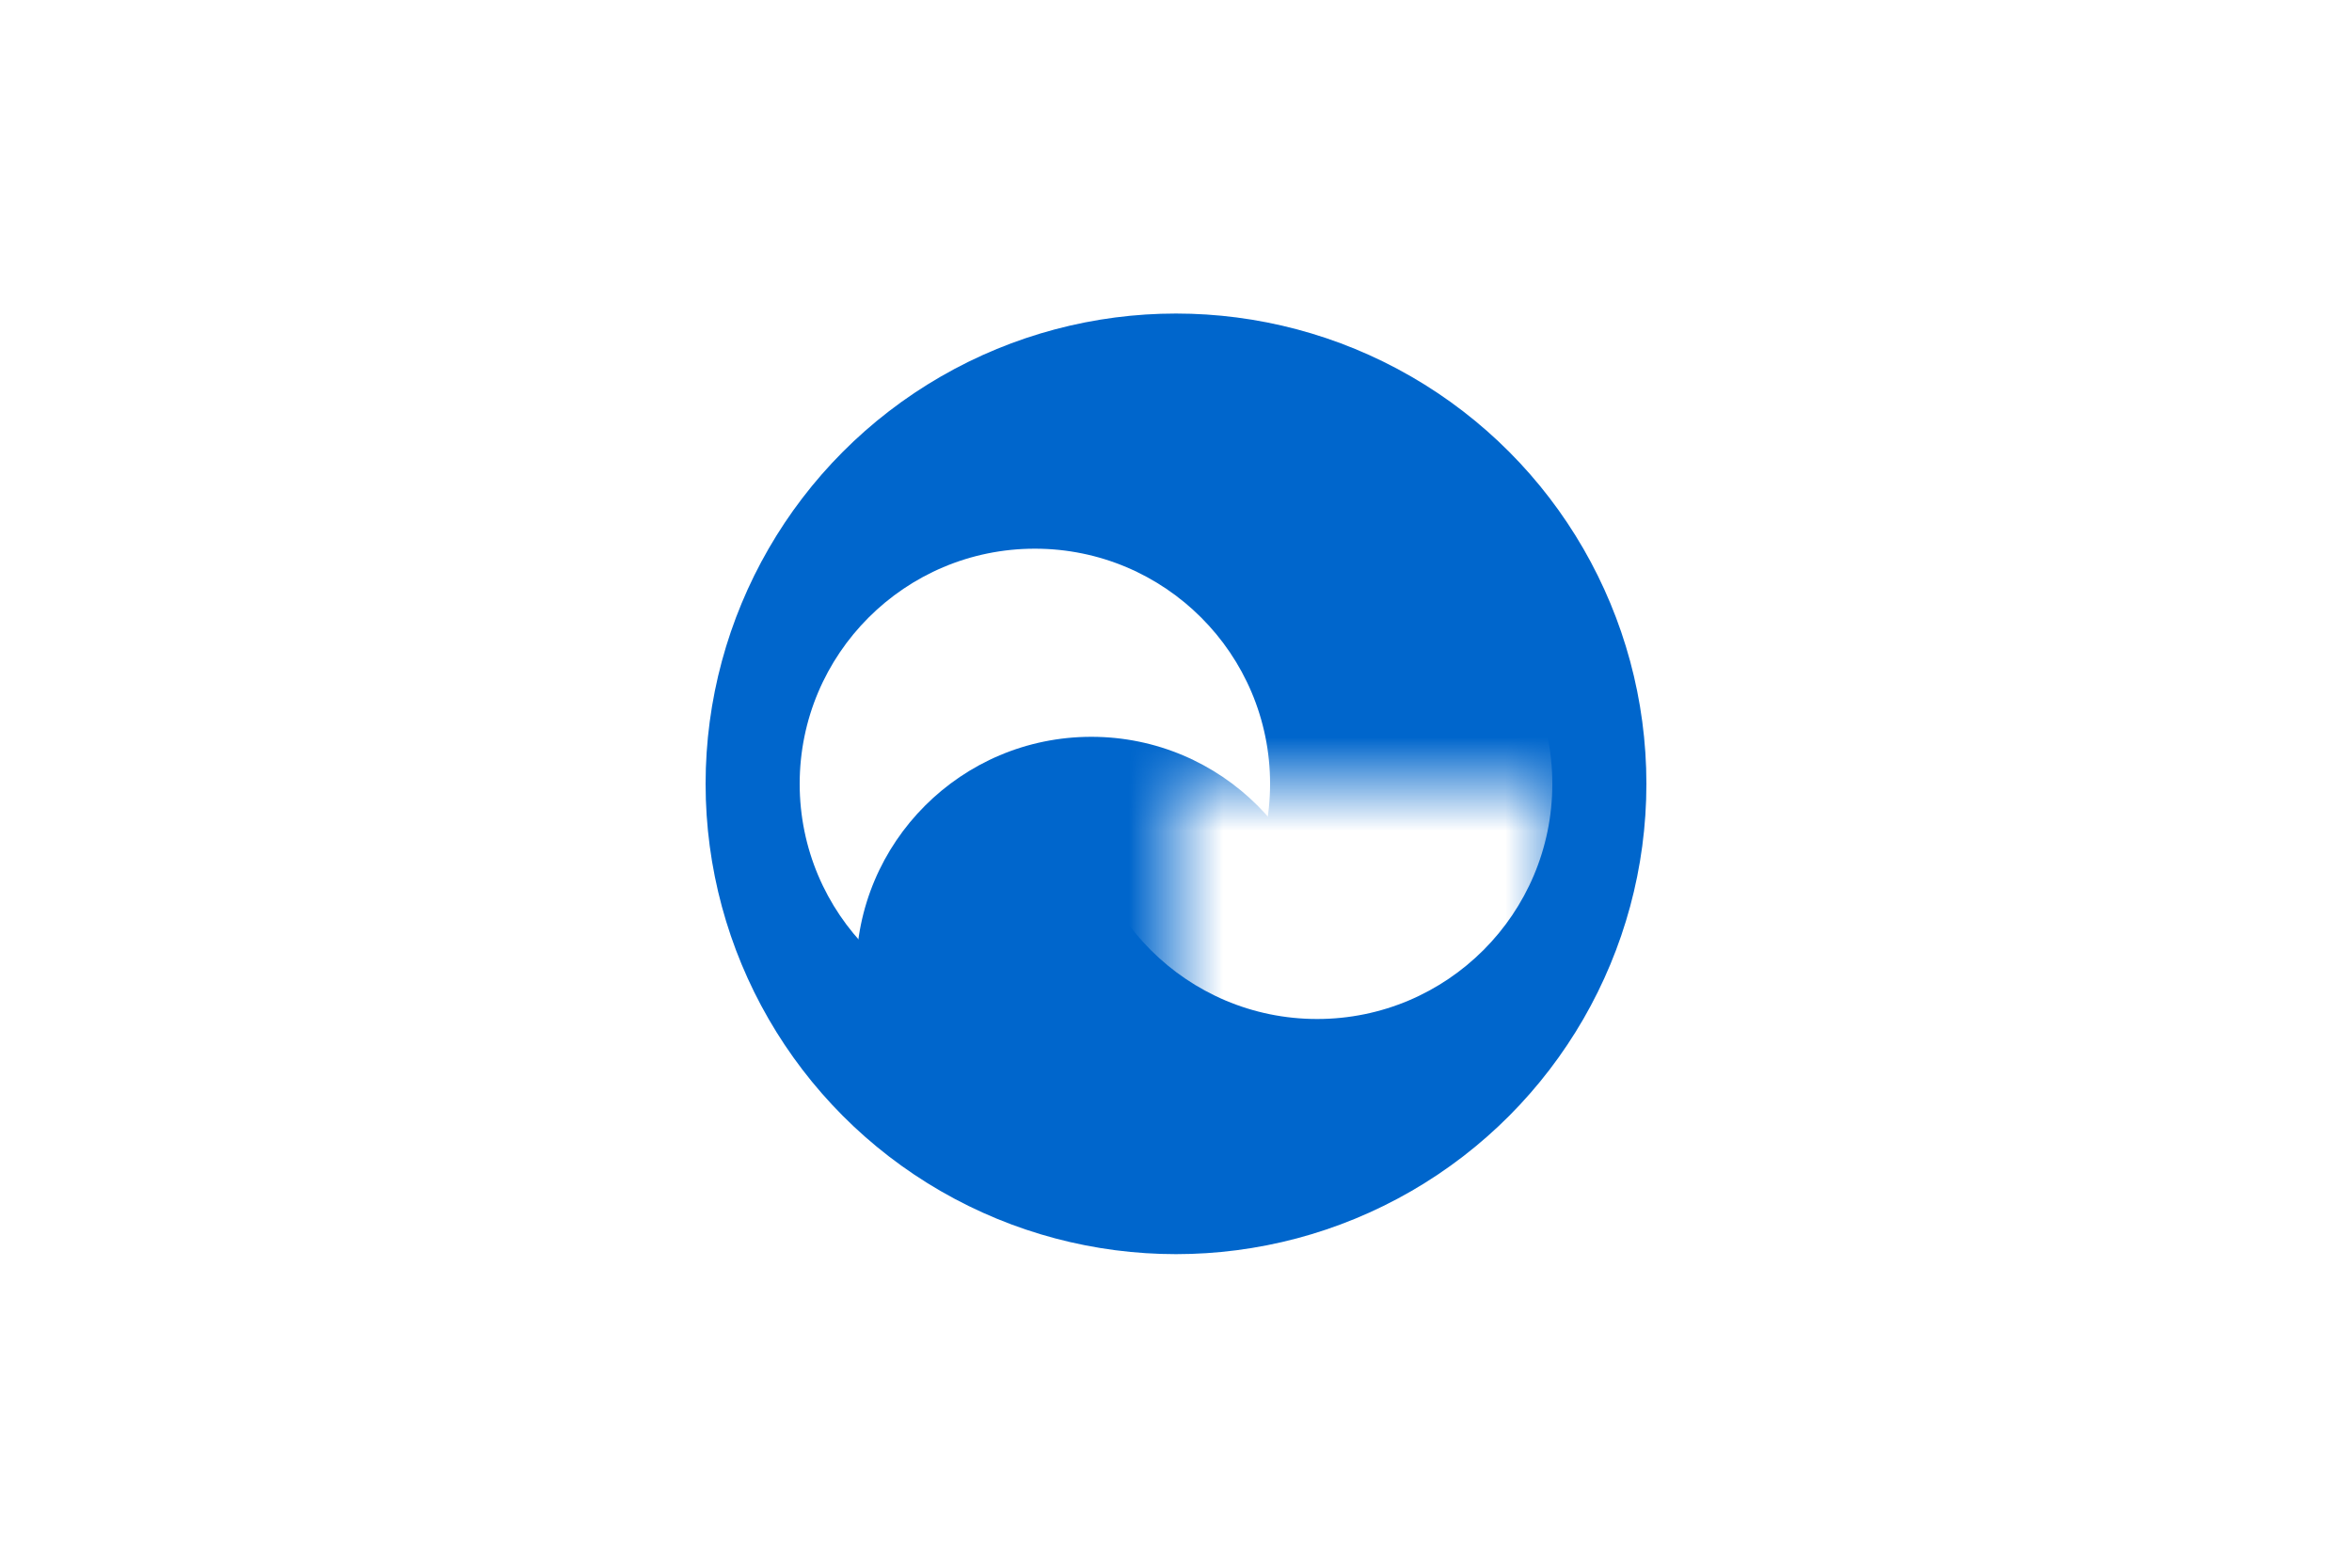
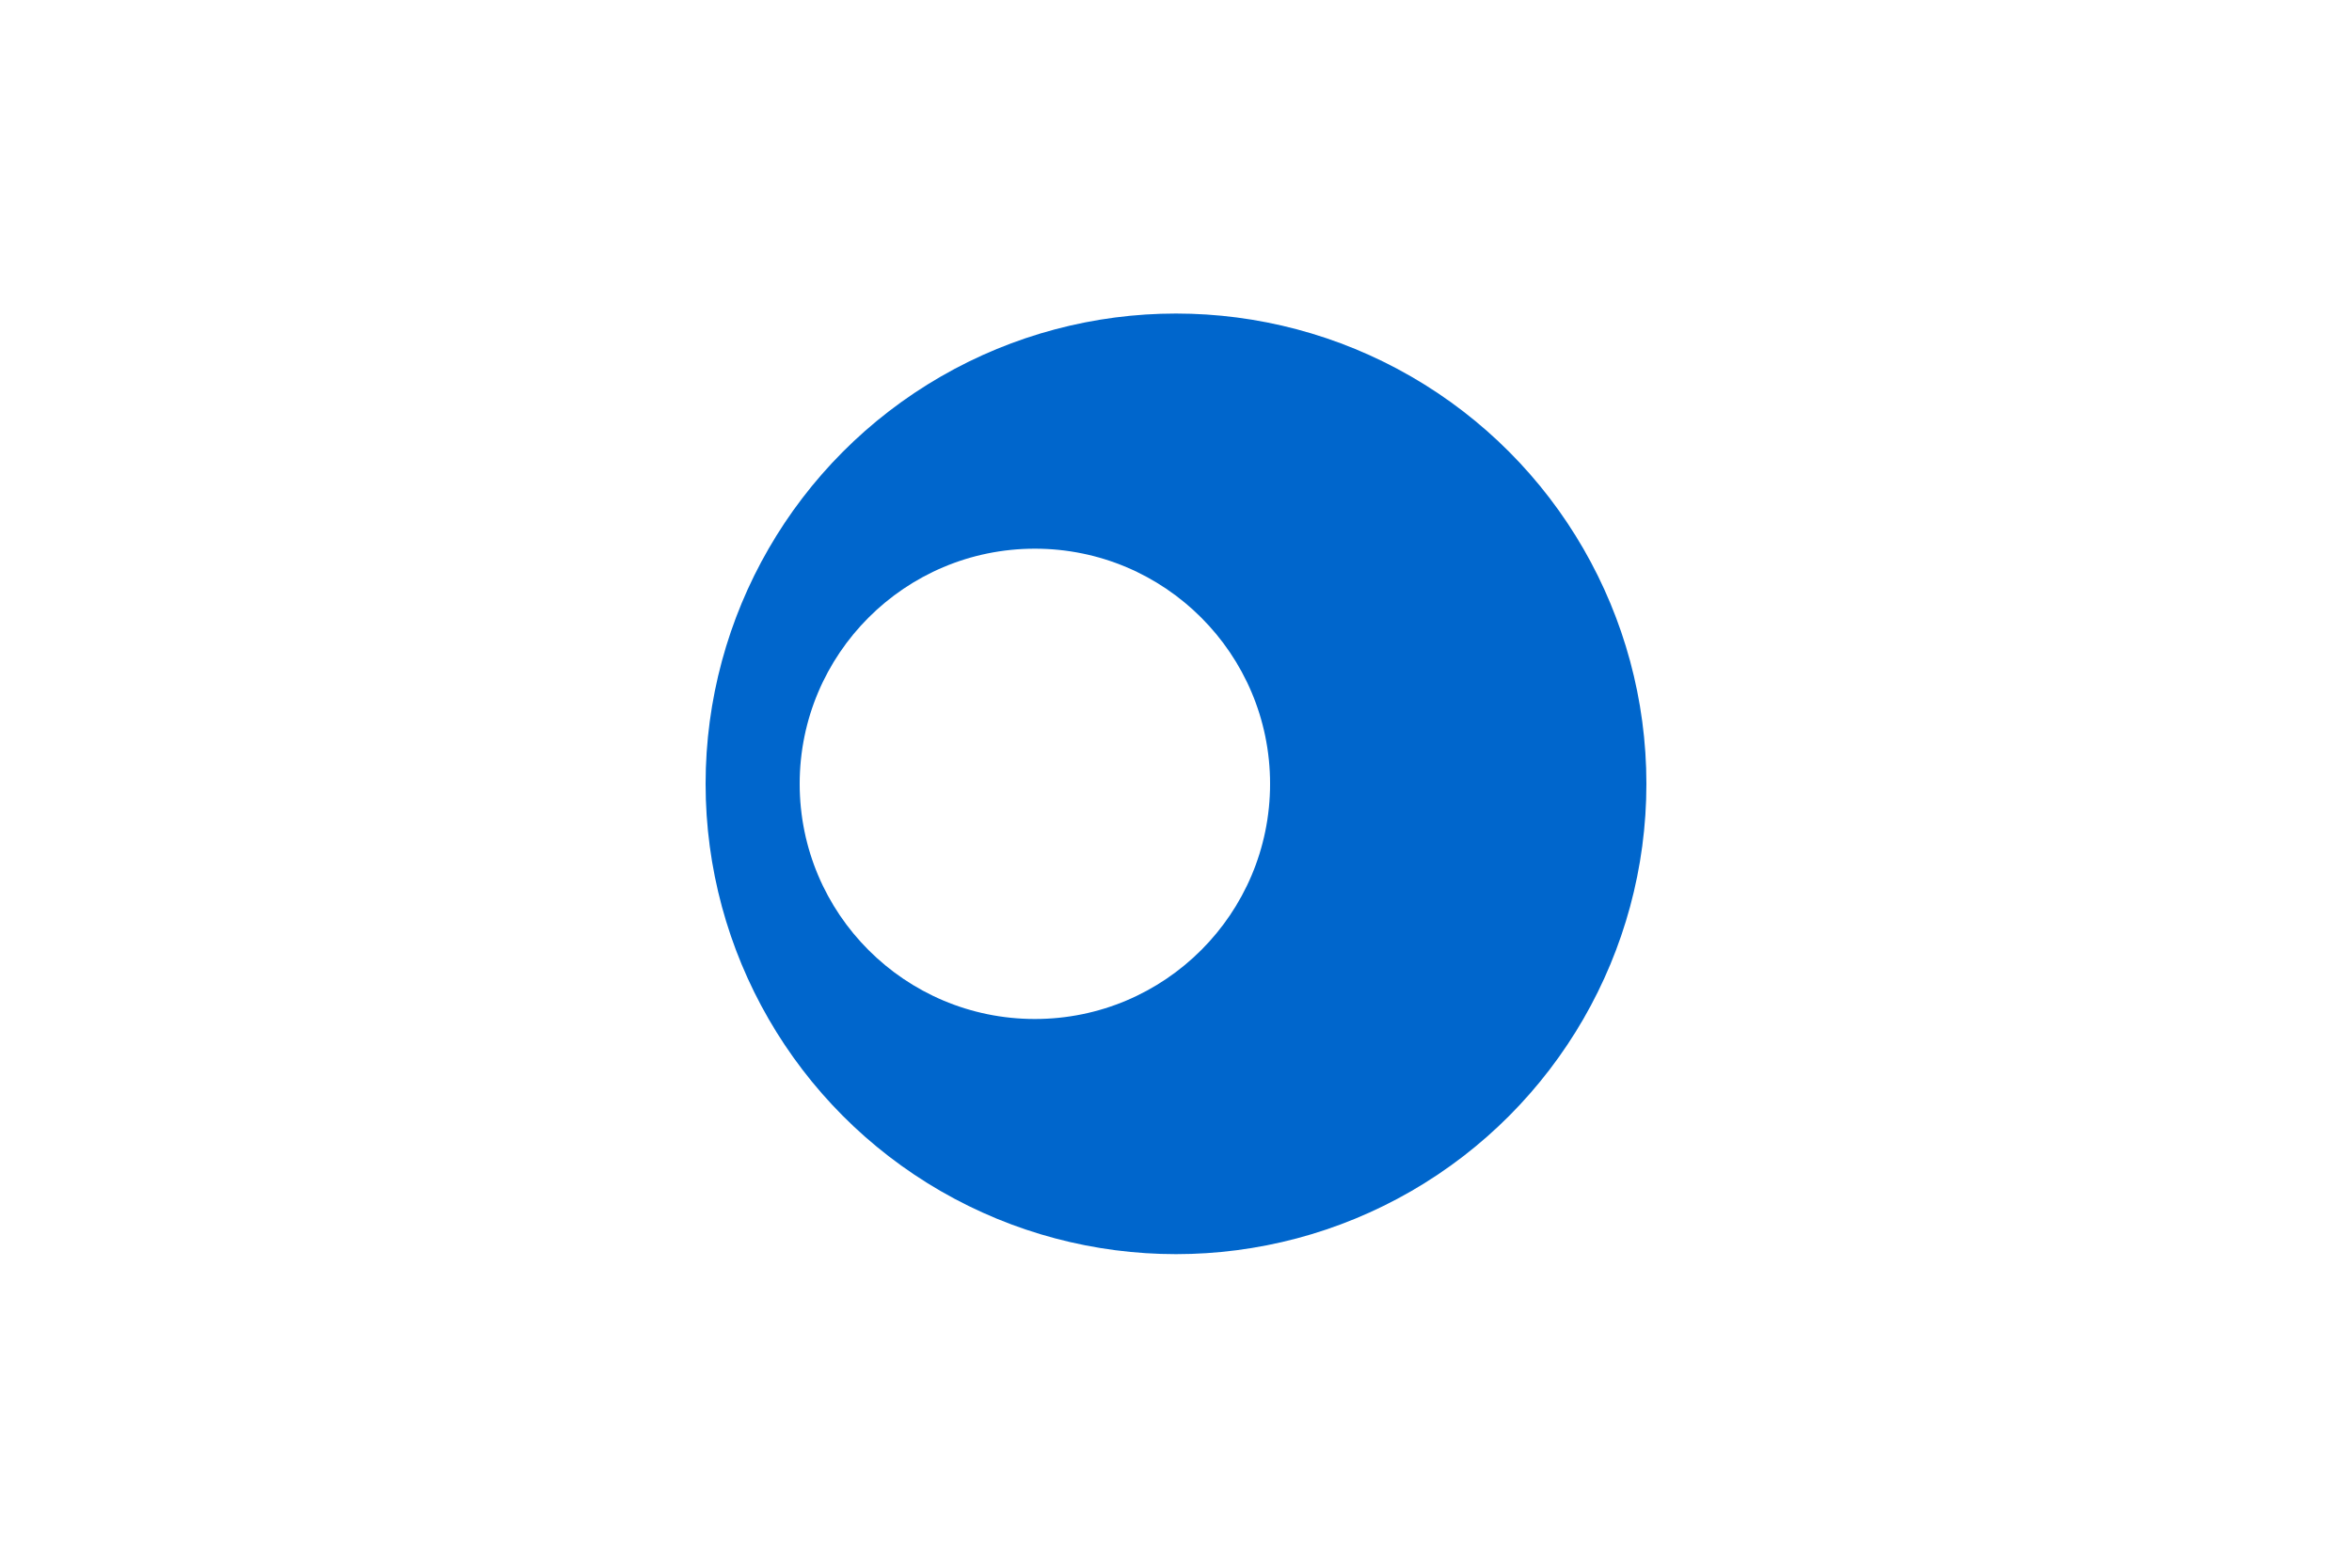
<svg xmlns="http://www.w3.org/2000/svg" width="900" height="600" fill="#fff">
  <mask id="m">
-     <path d="M-1-3h5v6H-2z" fill="#fff" />
    <circle cx="0.9" cy="-2" r="2.5" fill="#000" />
  </mask>
  <path d="M0 0h900v600H0z" />
  <g transform="translate(450 300) scale(36)">
    <circle r="5" fill="#06c" />
    <circle cx="-1.5" r="2.5" />
-     <circle cx="-0.9" cy="2" r="2.5" fill="#06c" />
-     <circle cx="1.5" r="2.5" fill="#fff" mask="url(#m)" />
  </g>
</svg>